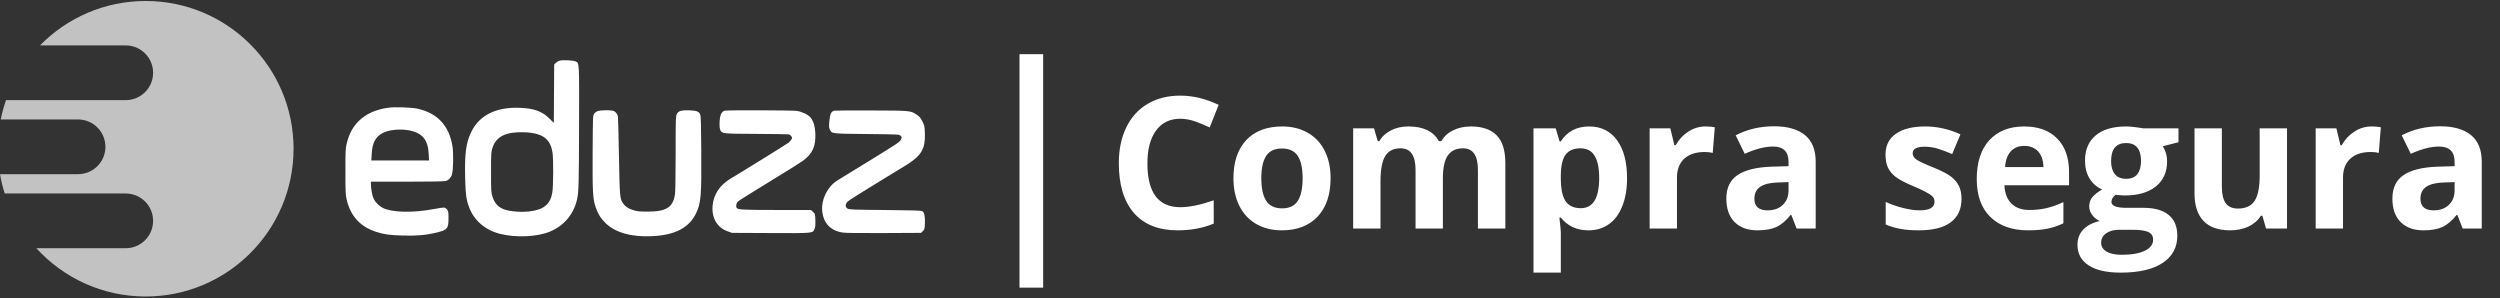
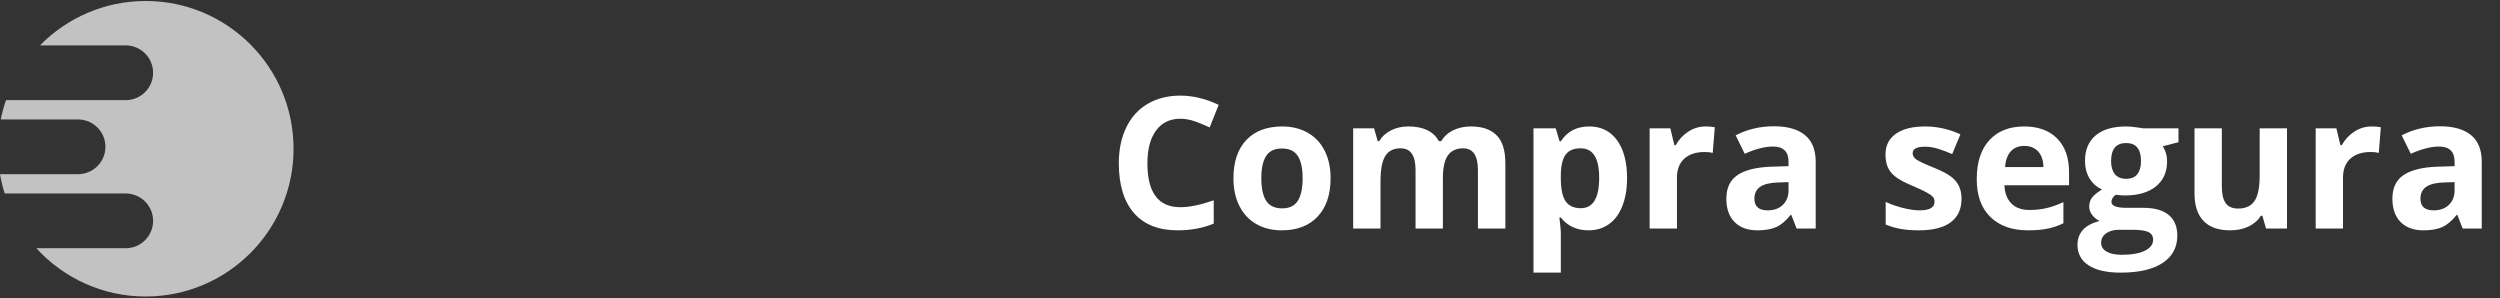
<svg xmlns="http://www.w3.org/2000/svg" width="846" height="101" viewBox="0 0 846 101" fill="none">
  <rect x="0" y="0" width="846" height="101" fill="#333333" stroke="none" />
-   <path fill-rule="evenodd" clip-rule="evenodd" d="M189.417 20.51C189.012 20.613 188.423 20.954 188.108 21.268L187.536 21.84L187.415 41.598L185.949 40.137C183.514 37.709 180.881 36.726 176.199 36.498C167.881 36.092 162.076 38.999 159.331 44.944C157.665 48.554 157.216 52.103 157.408 60.174C157.542 65.796 157.757 67.422 158.709 70.031C160.368 74.576 164.159 77.859 169.217 79.134C174.637 80.499 181.827 80.171 186.129 78.362C190.898 76.356 194.158 72.463 195.288 67.421C195.828 65.014 195.902 62.288 195.955 42.854C196.017 20.296 196.081 21.404 194.693 20.756C193.954 20.41 190.449 20.247 189.417 20.51ZM131.501 36.44C127.178 37.021 123.837 38.523 121.354 40.998C119.411 42.935 118.171 45.221 117.39 48.301C116.918 50.16 116.892 50.663 116.892 57.996C116.892 64.753 116.944 65.95 117.297 67.473C118.601 73.101 121.856 76.688 127.256 78.45C129.938 79.325 131.829 79.585 136.407 79.709C141.18 79.838 144.258 79.562 147.811 78.686C151.4 77.801 151.771 77.35 151.775 73.861C151.778 71.836 151.719 71.456 151.321 70.92C151.069 70.582 150.613 70.275 150.308 70.238C150.002 70.202 148.491 70.416 146.95 70.716C139.793 72.105 132.586 71.936 129.429 70.305C128.307 69.725 127.031 68.438 126.458 67.308C125.964 66.334 125.511 63.849 125.507 62.081L125.505 61.481L137.77 61.48C145.175 61.48 150.341 61.394 150.81 61.264C151.802 60.988 152.653 60.085 152.963 58.976C153.414 57.363 153.498 51.8 153.107 49.431C151.958 42.472 147.969 38.225 141.204 36.761C139.24 36.336 133.651 36.151 131.501 36.44ZM202.274 37.583C201.866 37.726 201.326 38.12 201.075 38.458C200.626 39.062 200.617 39.286 200.549 51.312C200.474 64.658 200.61 67.266 201.519 69.977C202.303 72.314 203.216 73.805 204.855 75.425C208.167 78.7 213.54 80.24 220.569 79.93C228.345 79.586 233.165 77.112 235.5 72.266C237.213 68.71 237.404 66.495 237.314 51.242C237.263 42.655 237.171 39.206 236.983 38.78C236.516 37.723 235.757 37.423 233.34 37.339C230.558 37.243 229.552 37.538 229.018 38.606C228.669 39.305 228.637 40.407 228.635 51.895C228.634 59.621 228.545 64.965 228.403 65.838C227.69 70.232 225.446 71.615 219.043 71.607C216.412 71.603 215.625 71.523 214.355 71.127C212.651 70.596 211.597 69.91 210.844 68.843C209.768 67.319 209.691 66.444 209.455 52.902C209.333 45.938 209.176 39.878 209.106 39.435C208.953 38.466 208.162 37.619 207.238 37.434C206.127 37.212 203.072 37.304 202.274 37.583ZM245.289 37.449C244.482 37.607 243.833 38.523 243.658 39.751C243.407 41.508 243.435 43.318 243.723 43.95C244.314 45.245 244.313 45.245 255.891 45.308C261.707 45.34 266.685 45.415 266.954 45.475C267.222 45.535 267.601 45.828 267.796 46.126C268.126 46.629 268.124 46.708 267.761 47.262C267.547 47.589 267.167 48.03 266.918 48.242C266.462 48.63 250.498 58.525 247.414 60.331C243.63 62.546 241.469 65.746 241.142 69.617C240.791 73.778 242.699 77.028 246.226 78.275L247.715 78.802L260.73 78.864C275.349 78.935 275.022 78.965 275.65 77.463C275.9 76.866 275.97 76.09 275.915 74.496C275.842 72.373 275.83 72.328 275.129 71.703L274.417 71.068L262.919 71.058C251.524 71.049 249.69 70.958 249.327 70.384C248.935 69.767 249.12 68.764 249.731 68.183C250.061 67.87 254.795 64.899 260.252 61.581C265.708 58.262 270.837 55.058 271.65 54.459C275 51.991 276.131 49.467 275.899 44.975C275.779 42.668 275.294 41.066 274.33 39.804C273.606 38.856 271.448 37.81 269.627 37.524C268.281 37.313 246.328 37.245 245.289 37.449ZM282.355 37.443C281.298 37.663 280.901 38.464 280.673 40.84C280.485 42.789 280.505 43.173 280.831 43.859C281.495 45.258 281.264 45.23 293.333 45.355C304.219 45.468 304.286 45.471 304.758 45.943C305.186 46.37 305.205 46.485 304.955 47.088C304.572 48.011 303.914 48.457 293.502 54.836C288.466 57.923 283.88 60.739 283.312 61.095C280.015 63.159 277.868 67.51 278.238 71.377C278.634 75.505 280.966 77.998 285.075 78.686C286.057 78.85 290.592 78.908 299.112 78.865L311.699 78.802L312.303 78.198C312.866 77.636 312.913 77.45 312.985 75.489C313.072 73.105 312.793 71.858 312.082 71.452C311.715 71.243 308.694 71.15 299.488 71.068C288.371 70.968 287.329 70.927 286.788 70.572C285.992 70.052 285.996 69.113 286.798 68.249C287.128 67.894 291.469 65.134 296.446 62.117C301.423 59.099 306.181 56.191 307.021 55.653C311.86 52.554 313.159 50.252 312.976 45.103C312.89 42.708 312.837 42.454 312.131 41.066C311.551 39.926 311.135 39.424 310.322 38.88C308.123 37.409 308.321 37.429 294.92 37.385C288.264 37.364 282.61 37.39 282.355 37.443ZM138.671 44.16C142.997 45.075 144.822 47.328 145.073 52.059L145.191 54.292H125.657L125.784 52.053C125.992 48.39 127.051 46.347 129.406 45.066C131.559 43.896 135.57 43.503 138.671 44.16ZM179.708 44.94C184.21 45.566 186.33 47.516 186.967 51.616C187.317 53.873 187.266 63.147 186.892 65.246C186.184 69.213 183.942 71.006 178.998 71.558C176.19 71.871 172.459 71.552 170.541 70.835C168.625 70.119 167.383 68.784 166.704 66.71C166.183 65.118 166.169 64.904 166.169 58.322C166.169 51.881 166.192 51.495 166.671 49.973C167.576 47.094 169.829 45.398 173.364 44.933C175.328 44.675 177.819 44.678 179.708 44.94Z" fill="white" />
  <path d="M99.341 50.336C99.341 77.95 76.937 100.336 49.301 100.336C34.639 100.336 21.451 94.036 12.299 83.996H42.542C47.66 83.996 51.809 79.851 51.809 74.737C51.809 69.623 47.66 65.478 42.542 65.478H1.597C0.924 63.357 0.388 61.175 0 58.942H26.407C31.525 58.942 35.674 54.796 35.674 49.683C35.674 44.569 31.525 40.423 26.407 40.423H0.245C0.695 38.187 1.295 36.005 2.032 33.887H42.542C47.66 33.887 51.809 29.742 51.809 24.628C51.809 19.514 47.66 15.369 42.542 15.369H13.534C22.618 6.093 35.287 0.336 49.301 0.336C76.937 0.336 99.341 22.722 99.341 50.336Z" fill="white" fill-opacity="0.7" />
-   <rect x="345" y="18.336" width="8" height="79" fill="white" />
  <path d="M399.413 40.185C395.875 40.185 393.136 41.52 391.195 44.189C389.254 46.837 388.283 50.537 388.283 55.288C388.283 65.175 391.993 70.118 399.413 70.118C402.527 70.118 406.298 69.34 410.725 67.783V75.668C407.086 77.184 403.022 77.943 398.534 77.943C392.084 77.943 387.151 75.992 383.734 72.09C380.317 68.167 378.609 62.547 378.609 55.228C378.609 50.618 379.448 46.584 381.126 43.127C382.804 39.65 385.21 36.991 388.344 35.151C391.498 33.291 395.188 32.361 399.413 32.361C403.72 32.361 408.046 33.402 412.393 35.485L409.361 43.127C407.703 42.339 406.035 41.651 404.357 41.065C402.679 40.479 401.031 40.185 399.413 40.185ZM426.829 60.323C426.829 63.679 427.375 66.216 428.467 67.935C429.579 69.653 431.378 70.513 433.865 70.513C436.331 70.513 438.101 69.663 439.172 67.965C440.264 66.247 440.81 63.699 440.81 60.323C440.81 56.967 440.264 54.449 439.172 52.771C438.08 51.093 436.291 50.254 433.804 50.254C431.338 50.254 429.558 51.093 428.467 52.771C427.375 54.429 426.829 56.946 426.829 60.323ZM450.272 60.323C450.272 65.842 448.816 70.159 445.905 73.272C442.993 76.386 438.94 77.943 433.744 77.943C430.488 77.943 427.618 77.235 425.131 75.82C422.644 74.384 420.733 72.332 419.399 69.663C418.064 66.995 417.397 63.881 417.397 60.323C417.397 54.783 418.843 50.477 421.734 47.403C424.625 44.33 428.689 42.794 433.926 42.794C437.181 42.794 440.052 43.501 442.538 44.916C445.025 46.332 446.936 48.364 448.27 51.012C449.605 53.661 450.272 56.764 450.272 60.323ZM488.272 77.336H479.022V57.533C479.022 55.086 478.607 53.257 477.779 52.043C476.97 50.81 475.686 50.193 473.927 50.193C471.561 50.193 469.843 51.063 468.771 52.802C467.7 54.54 467.164 57.401 467.164 61.384V77.336H457.914V43.431H464.98L466.224 47.767H466.739C467.649 46.211 468.963 44.997 470.682 44.128C472.401 43.238 474.372 42.794 476.596 42.794C481.671 42.794 485.108 44.452 486.907 47.767H487.726C488.636 46.19 489.97 44.967 491.729 44.098C493.508 43.228 495.51 42.794 497.734 42.794C501.575 42.794 504.476 43.784 506.438 45.766C508.419 47.727 509.41 50.881 509.41 55.228V77.336H500.13V57.533C500.13 55.086 499.715 53.257 498.886 52.043C498.077 50.81 496.794 50.193 495.035 50.193C492.77 50.193 491.072 51.002 489.94 52.62C488.828 54.237 488.272 56.805 488.272 60.323V77.336ZM537.553 77.943C533.57 77.943 530.447 76.497 528.182 73.606H527.697C528.02 76.436 528.182 78.074 528.182 78.519V92.257H518.932V43.431H526.454L527.758 47.828H528.182C530.345 44.472 533.55 42.794 537.796 42.794C541.799 42.794 544.933 44.34 547.197 47.434C549.462 50.527 550.594 54.823 550.594 60.323C550.594 63.942 550.058 67.086 548.987 69.754C547.935 72.423 546.429 74.455 544.468 75.85C542.507 77.245 540.202 77.943 537.553 77.943ZM534.824 50.193C532.539 50.193 530.871 50.901 529.82 52.316C528.768 53.711 528.223 56.026 528.182 59.261V60.262C528.182 63.901 528.718 66.509 529.789 68.086C530.881 69.663 532.6 70.452 534.945 70.452C539.09 70.452 541.162 67.035 541.162 60.201C541.162 56.865 540.647 54.368 539.615 52.711C538.605 51.032 537.007 50.193 534.824 50.193ZM577.16 42.794C578.414 42.794 579.455 42.885 580.284 43.067L579.587 51.74C578.839 51.538 577.929 51.437 576.857 51.437C573.905 51.437 571.6 52.195 569.943 53.711C568.305 55.228 567.486 57.351 567.486 60.08V77.336H558.236V43.431H565.242L566.607 49.132H567.062C568.113 47.231 569.528 45.705 571.307 44.553C573.107 43.38 575.058 42.794 577.16 42.794ZM607.973 77.336L606.183 72.727H605.941C604.384 74.688 602.777 76.052 601.119 76.821C599.481 77.569 597.338 77.943 594.689 77.943C591.434 77.943 588.867 77.013 586.986 75.153C585.126 73.293 584.196 70.644 584.196 67.207C584.196 63.608 585.45 60.959 587.957 59.261C590.484 57.543 594.285 56.592 599.36 56.41L605.243 56.228V54.742C605.243 51.305 603.484 49.587 599.966 49.587C597.257 49.587 594.073 50.406 590.413 52.043L587.35 45.796C591.252 43.754 595.579 42.733 600.33 42.733C604.879 42.733 608.367 43.724 610.793 45.705C613.219 47.686 614.432 50.699 614.432 54.742V77.336H607.973ZM605.243 61.627L601.665 61.748C598.976 61.829 596.974 62.314 595.66 63.204C594.346 64.093 593.689 65.448 593.689 67.268C593.689 69.876 595.185 71.18 598.177 71.18C600.32 71.18 602.029 70.563 603.302 69.33C604.596 68.097 605.243 66.459 605.243 64.417V61.627ZM663.775 67.268C663.775 70.745 662.562 73.394 660.135 75.213C657.729 77.033 654.12 77.943 649.309 77.943C646.842 77.943 644.739 77.771 643.001 77.427C641.262 77.104 639.634 76.618 638.118 75.972V68.329C639.836 69.138 641.767 69.815 643.91 70.361C646.074 70.907 647.974 71.18 649.612 71.18C652.968 71.18 654.646 70.209 654.646 68.268C654.646 67.54 654.424 66.954 653.979 66.509C653.534 66.044 652.766 65.529 651.674 64.963C650.582 64.376 649.127 63.699 647.307 62.931C644.699 61.839 642.778 60.828 641.545 59.898C640.332 58.968 639.442 57.907 638.876 56.714C638.33 55.501 638.057 54.015 638.057 52.256C638.057 49.243 639.22 46.918 641.545 45.28C643.89 43.623 647.206 42.794 651.492 42.794C655.576 42.794 659.549 43.683 663.411 45.462L660.621 52.134C658.922 51.407 657.335 50.81 655.859 50.345C654.383 49.88 652.877 49.648 651.341 49.648C648.611 49.648 647.246 50.386 647.246 51.861C647.246 52.69 647.681 53.408 648.55 54.015C649.44 54.621 651.371 55.521 654.343 56.714C656.991 57.785 658.932 58.786 660.166 59.716C661.399 60.646 662.309 61.718 662.895 62.931C663.481 64.144 663.775 65.59 663.775 67.268ZM685.034 49.375C683.073 49.375 681.536 50.001 680.424 51.255C679.312 52.488 678.675 54.247 678.514 56.532H691.494C691.453 54.247 690.857 52.488 689.704 51.255C688.552 50.001 686.995 49.375 685.034 49.375ZM686.338 77.943C680.879 77.943 676.613 76.436 673.54 73.424C670.467 70.412 668.93 66.145 668.93 60.626C668.93 54.945 670.345 50.557 673.176 47.464C676.027 44.35 679.959 42.794 684.973 42.794C689.765 42.794 693.495 44.158 696.164 46.888C698.833 49.617 700.167 53.388 700.167 58.2V62.688H678.301C678.402 65.317 679.181 67.369 680.636 68.845C682.092 70.32 684.134 71.058 686.763 71.058C688.805 71.058 690.735 70.846 692.555 70.422C694.375 69.997 696.275 69.32 698.257 68.39V75.547C696.639 76.356 694.91 76.952 693.071 77.336C691.231 77.74 688.987 77.943 686.338 77.943ZM737.197 43.431V48.131L731.889 49.496C732.86 51.012 733.345 52.711 733.345 54.591C733.345 58.23 732.071 61.071 729.524 63.113C726.996 65.135 723.479 66.145 718.97 66.145L717.302 66.055L715.937 65.903C714.987 66.631 714.512 67.439 714.512 68.329C714.512 69.663 716.21 70.331 719.607 70.331H725.369C729.089 70.331 731.92 71.129 733.861 72.727C735.822 74.324 736.802 76.669 736.802 79.762C736.802 83.725 735.144 86.798 731.829 88.982C728.533 91.165 723.792 92.257 717.605 92.257C712.874 92.257 709.255 91.428 706.748 89.77C704.261 88.133 703.018 85.828 703.018 82.856C703.018 80.814 703.655 79.105 704.928 77.73C706.202 76.356 708.072 75.375 710.539 74.789C709.589 74.384 708.76 73.727 708.052 72.817C707.345 71.887 706.991 70.907 706.991 69.876C706.991 68.582 707.365 67.51 708.113 66.661C708.861 65.792 709.943 64.942 711.358 64.114C709.579 63.345 708.163 62.112 707.112 60.414C706.081 58.715 705.565 56.714 705.565 54.409C705.565 50.709 706.768 47.848 709.174 45.826C711.58 43.804 715.017 42.794 719.485 42.794C720.436 42.794 721.558 42.885 722.852 43.067C724.166 43.228 725.005 43.35 725.369 43.431H737.197ZM711.024 82.128C711.024 83.402 711.631 84.402 712.844 85.13C714.077 85.858 715.796 86.222 717.999 86.222C721.315 86.222 723.913 85.767 725.794 84.857C727.674 83.948 728.614 82.704 728.614 81.127C728.614 79.853 728.058 78.974 726.946 78.489C725.834 78.003 724.115 77.761 721.79 77.761H716.999C715.3 77.761 713.875 78.155 712.723 78.944C711.59 79.752 711.024 80.814 711.024 82.128ZM714.391 54.53C714.391 56.37 714.805 57.826 715.634 58.897C716.483 59.969 717.767 60.505 719.485 60.505C721.224 60.505 722.498 59.969 723.307 58.897C724.115 57.826 724.52 56.37 724.52 54.53C724.52 50.446 722.842 48.404 719.485 48.404C716.089 48.404 714.391 50.446 714.391 54.53ZM766.826 77.336L765.583 72.999H765.097C764.107 74.576 762.702 75.8 760.882 76.669C759.062 77.518 756.99 77.943 754.665 77.943C750.682 77.943 747.68 76.881 745.658 74.758C743.636 72.615 742.625 69.542 742.625 65.539V43.431H751.875V63.234C751.875 65.68 752.31 67.52 753.179 68.754C754.048 69.967 755.433 70.573 757.334 70.573C759.922 70.573 761.792 69.714 762.944 67.995C764.097 66.257 764.673 63.386 764.673 59.383V43.431H773.923V77.336H766.826ZM802.551 42.794C803.805 42.794 804.846 42.885 805.675 43.067L804.978 51.74C804.23 51.538 803.32 51.437 802.248 51.437C799.296 51.437 796.991 52.195 795.334 53.711C793.696 55.228 792.877 57.351 792.877 60.08V77.336H783.627V43.431H790.633L791.998 49.132H792.452C793.504 47.231 794.919 45.705 796.698 44.553C798.498 43.38 800.449 42.794 802.551 42.794ZM833.364 77.336L831.574 72.727H831.332C829.775 74.688 828.168 76.052 826.51 76.821C824.872 77.569 822.729 77.943 820.08 77.943C816.825 77.943 814.258 77.013 812.377 75.153C810.517 73.293 809.587 70.644 809.587 67.207C809.587 63.608 810.841 60.959 813.348 59.261C815.875 57.543 819.676 56.592 824.751 56.41L830.634 56.228V54.742C830.634 51.305 828.875 49.587 825.357 49.587C822.648 49.587 819.464 50.406 815.804 52.043L812.741 45.796C816.643 43.754 820.97 42.733 825.721 42.733C830.27 42.733 833.758 43.724 836.184 45.705C838.61 47.686 839.823 50.699 839.823 54.742V77.336H833.364ZM830.634 61.627L827.056 61.748C824.367 61.829 822.365 62.314 821.051 63.204C819.737 64.093 819.08 65.448 819.08 67.268C819.08 69.876 820.576 71.18 823.568 71.18C825.711 71.18 827.42 70.563 828.693 69.33C829.987 68.097 830.634 66.459 830.634 64.417V61.627Z" fill="white" />
</svg>